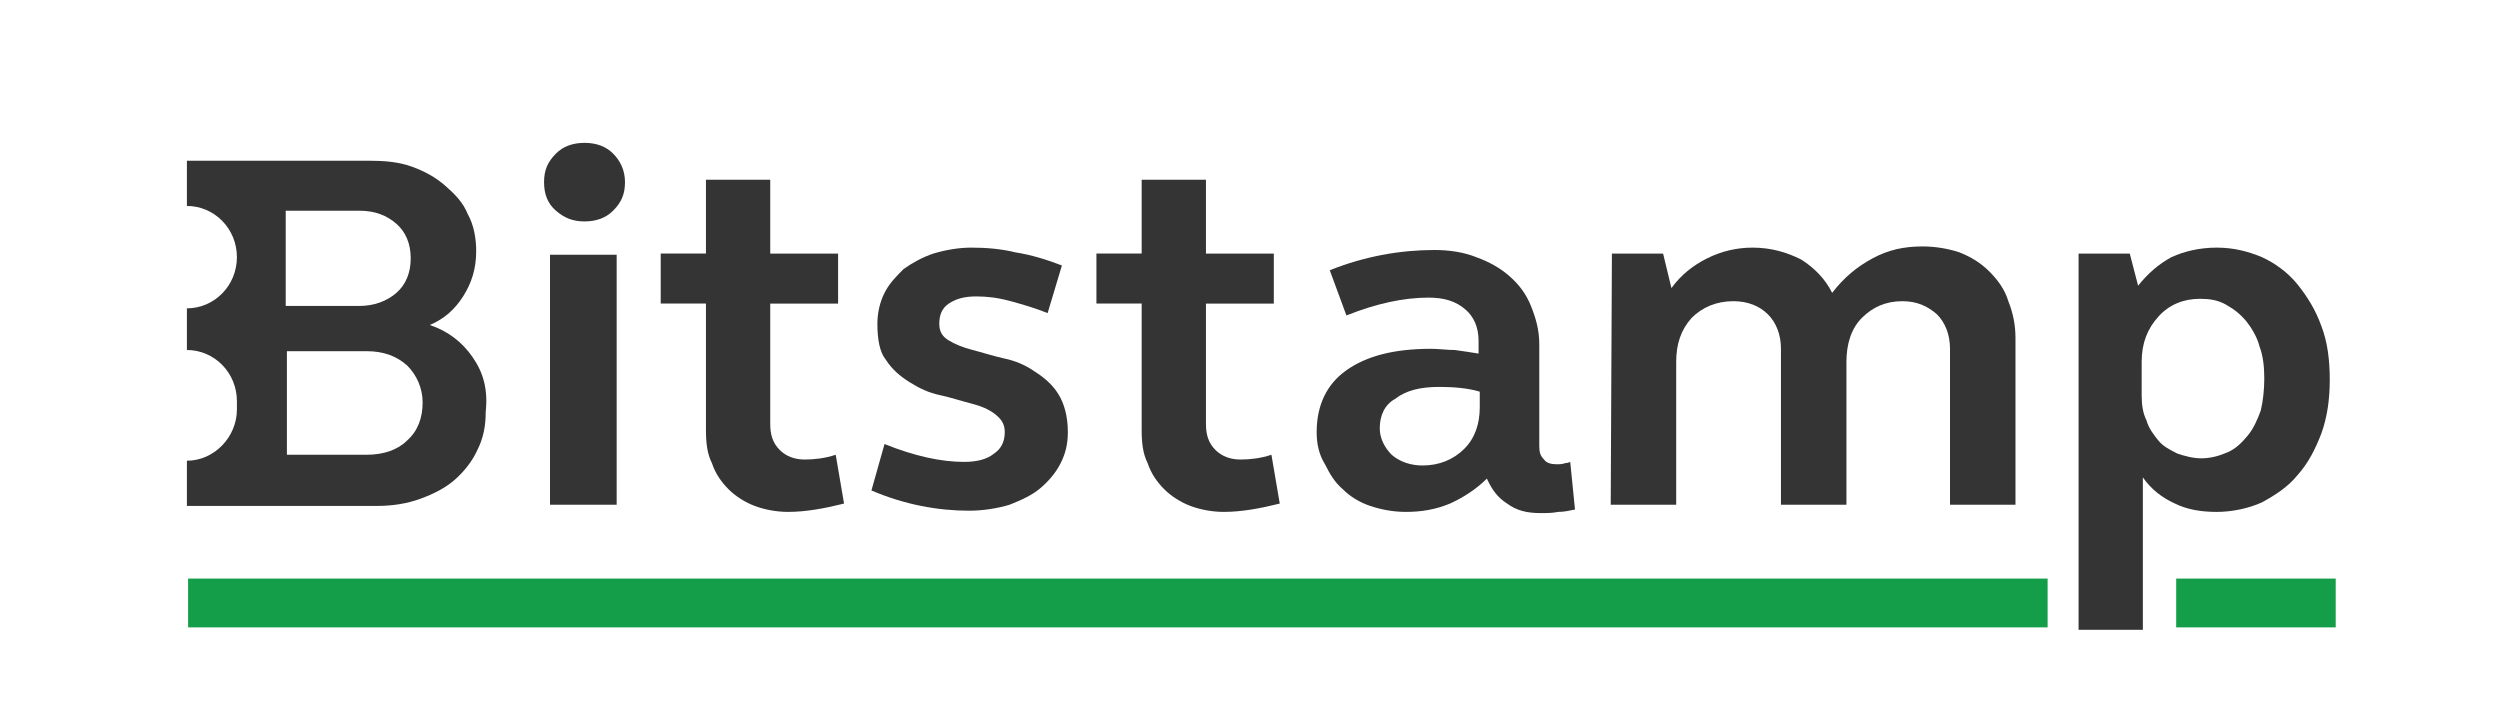
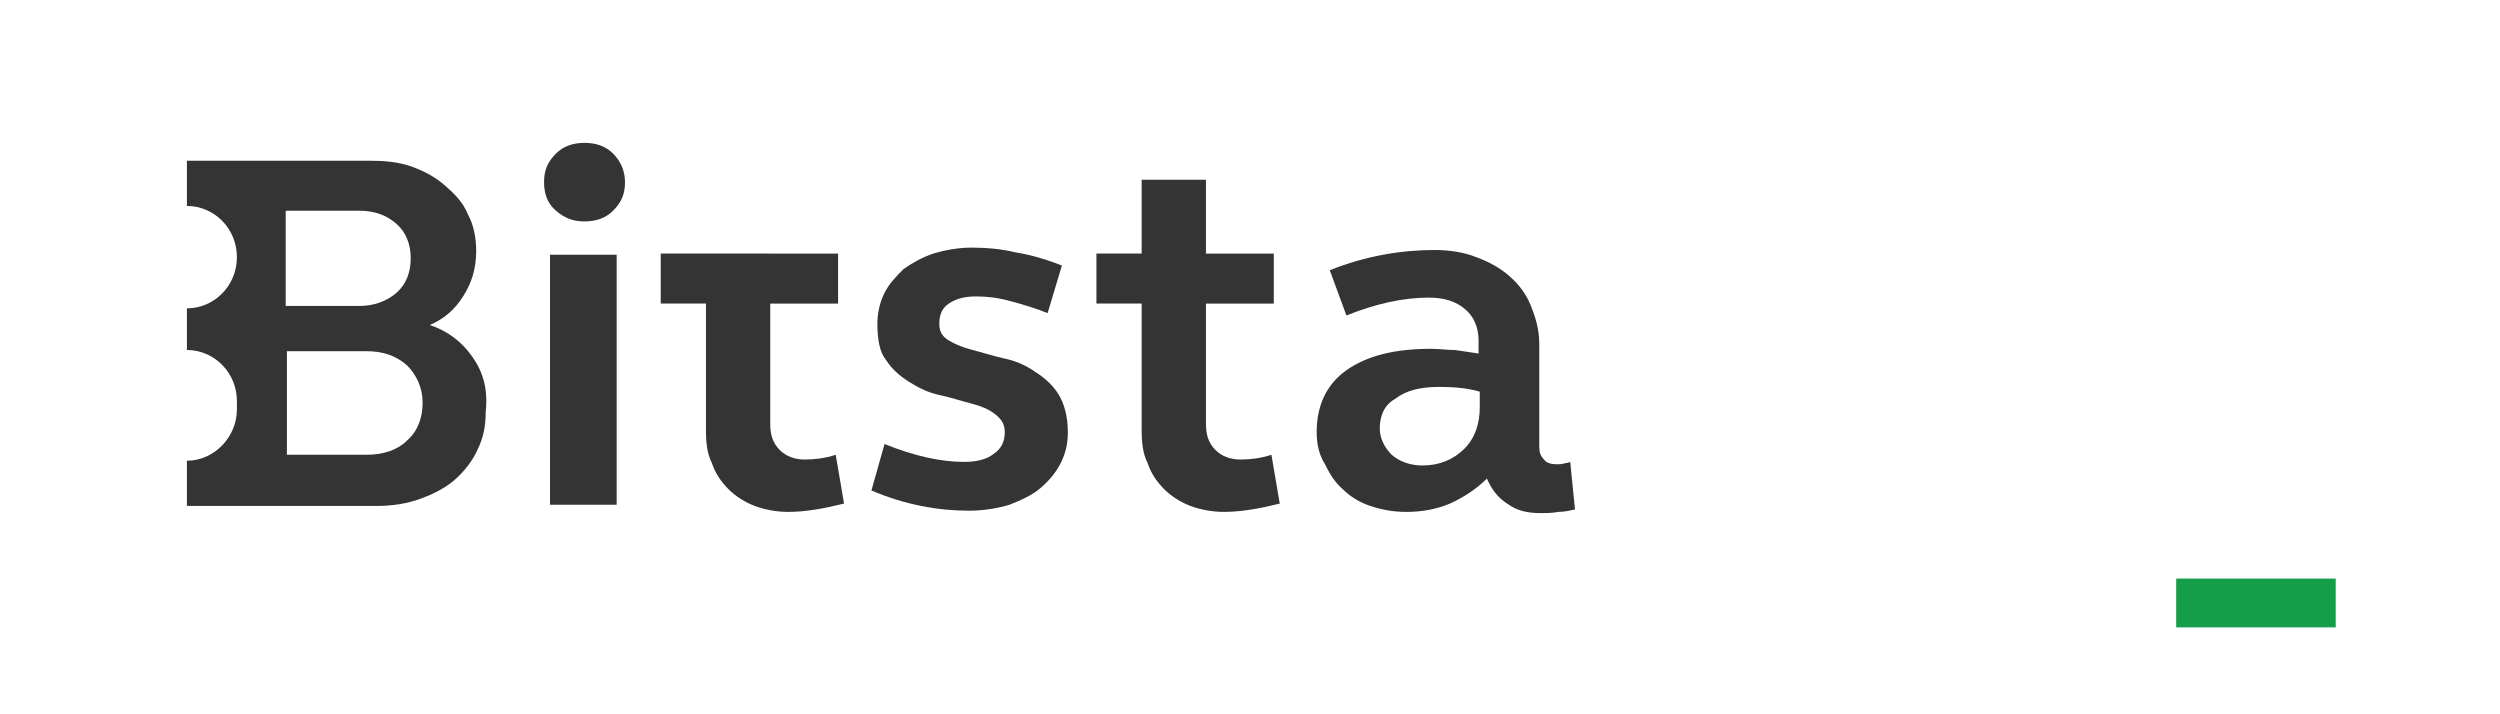
<svg xmlns="http://www.w3.org/2000/svg" version="1.1" x="0px" y="0px" viewBox="0 0 210 60" enable-background="new 0 0 210 60" xml:space="preserve">
  <g>
    <g id="line" transform="translate(792, 406)">
-       <polygon id="Fill-10" fill="#159E49" points="-776.2,-353.3 -620,-353.3 -620,-357.4 -776.2,-357.4   " />
      <polygon id="Fill-11" fill="#159E49" points="-609.2,-353.3 -595.8,-353.3 -595.8,-357.4 -609.2,-357.4   " />
    </g>
    <g id="text" transform="translate(792, 406)">
      <path fill="#333433" d="M-745.8-363.6h5.6v-21h-5.6V-363.6z M-746.3-390.7c0-1,0.3-1.7,1-2.4c0.6-0.6,1.4-0.9,2.4-0.9    c1,0,1.8,0.3,2.4,0.9c0.6,0.6,1,1.4,1,2.4c0,1-0.3,1.7-1,2.4c-0.6,0.6-1.4,0.9-2.4,0.9s-1.7-0.3-2.4-0.9S-746.3-389.7-746.3-390.7    z" />
-       <path fill="#333433" d="M-727.3-384.7h5.7v4.2h-5.7v10.1c0,0.9,0.2,1.6,0.8,2.2c0.5,0.5,1.2,0.8,2.1,0.8c0.8,0,1.7-0.1,2.6-0.4    l0.7,4.1c-1.6,0.4-3.2,0.7-4.7,0.7c-1,0-2-0.2-2.8-0.5c-0.8-0.3-1.6-0.8-2.2-1.4c-0.6-0.6-1.1-1.3-1.4-2.2    c-0.4-0.8-0.5-1.7-0.5-2.8v-10.6h-3.8v-4.2h3.8v-6.2h5.4L-727.3-384.7C-727.4-384.7-727.3-384.7-727.3-384.7z" />
+       <path fill="#333433" d="M-727.3-384.7h5.7v4.2h-5.7v10.1c0,0.9,0.2,1.6,0.8,2.2c0.5,0.5,1.2,0.8,2.1,0.8c0.8,0,1.7-0.1,2.6-0.4    l0.7,4.1c-1.6,0.4-3.2,0.7-4.7,0.7c-1,0-2-0.2-2.8-0.5c-0.8-0.3-1.6-0.8-2.2-1.4c-0.6-0.6-1.1-1.3-1.4-2.2    c-0.4-0.8-0.5-1.7-0.5-2.8v-10.6h-3.8v-4.2h3.8h5.4L-727.3-384.7C-727.4-384.7-727.3-384.7-727.3-384.7z" />
      <path fill="#333433" d="M-718.3-378.8c0-0.9,0.2-1.8,0.6-2.6c0.4-0.8,1-1.4,1.6-2c0.7-0.5,1.6-1,2.5-1.3c1-0.3,2.1-0.5,3.2-0.5    c1.2,0,2.5,0.1,3.7,0.4c1.3,0.2,2.6,0.6,3.9,1.1l-1.2,4c-1-0.4-2-0.7-3.1-1s-2-0.4-2.9-0.4c-1,0-1.7,0.2-2.3,0.6s-0.8,1-0.8,1.7    c0,0.7,0.3,1.1,0.8,1.4c0.5,0.3,1.2,0.6,2,0.8c0.8,0.2,1.7,0.5,2.6,0.7c1,0.2,1.9,0.6,2.6,1.1c0.8,0.5,1.5,1.1,2,1.9    c0.5,0.8,0.8,1.9,0.8,3.2c0,1-0.2,1.8-0.6,2.6c-0.4,0.8-1,1.5-1.7,2.1s-1.6,1-2.6,1.4c-1,0.3-2.2,0.5-3.4,0.5    c-2.6,0-5.4-0.5-8.2-1.7l1.1-3.9c2.5,1,4.7,1.5,6.7,1.5c1,0,1.9-0.2,2.5-0.7c0.6-0.4,0.9-1,0.9-1.8c0-0.7-0.3-1.1-0.8-1.5    s-1.2-0.7-2-0.9s-1.7-0.5-2.6-0.7c-1-0.2-1.8-0.6-2.6-1.1c-0.8-0.5-1.5-1.1-2-1.9C-718.1-376.4-718.3-377.5-718.3-378.8" />
      <path fill="#333433" d="M-690.7-384.7h5.7v4.2h-5.7v10.1c0,0.9,0.2,1.6,0.8,2.2c0.5,0.5,1.2,0.8,2.1,0.8c0.8,0,1.7-0.1,2.6-0.4    l0.7,4.1c-1.6,0.4-3.2,0.7-4.7,0.7c-1,0-2-0.2-2.8-0.5c-0.8-0.3-1.6-0.8-2.2-1.4s-1.1-1.3-1.4-2.2c-0.4-0.8-0.5-1.7-0.5-2.8v-10.6    h-3.8v-4.2h3.8v-6.2h5.4L-690.7-384.7C-690.8-384.7-690.7-384.7-690.7-384.7z" />
      <path fill="#333433" d="M-676.1-370c0,0.8,0.4,1.6,1,2.2c0.7,0.6,1.6,0.9,2.6,0.9c1.4,0,2.6-0.5,3.5-1.4c0.9-0.9,1.3-2.1,1.3-3.5    v-1.3c-1-0.3-2.2-0.4-3.4-0.4c-1.6,0-2.8,0.3-3.7,1C-675.7-372-676.1-371.1-676.1-370 M-681.4-369.7c0-2.2,0.8-4,2.5-5.2    c1.7-1.2,4-1.8,7.1-1.8c0.7,0,1.3,0.1,2,0.1c0.7,0.1,1.4,0.2,2,0.3v-1.1c0-1.1-0.4-2-1.1-2.6c-0.8-0.7-1.8-1-3.1-1    c-2.1,0-4.4,0.5-6.9,1.5l-1.4-3.8c3-1.2,6-1.7,8.8-1.7c1.3,0,2.5,0.2,3.5,0.6c1.1,0.4,2,0.9,2.8,1.6c0.8,0.7,1.4,1.5,1.8,2.5    c0.4,1,0.7,2,0.7,3.2v8.6c0,0.5,0.1,0.8,0.4,1.1c0.2,0.3,0.6,0.4,1.1,0.4c0.2,0,0.4,0,0.7-0.1c0.2,0,0.4-0.1,0.4-0.1l0.4,4    c-0.5,0.1-0.9,0.2-1.4,0.2c-0.5,0.1-1,0.1-1.5,0.1c-1.1,0-2-0.2-2.8-0.8c-0.8-0.5-1.3-1.2-1.7-2.1c-0.9,0.9-2,1.6-3.1,2.1    c-1.2,0.5-2.4,0.7-3.7,0.7c-1.1,0-2.1-0.2-3-0.5c-0.9-0.3-1.7-0.8-2.3-1.4c-0.7-0.6-1.1-1.3-1.5-2.1    C-681.2-367.8-681.4-368.7-681.4-369.7" />
-       <path fill="#333433" d="M-656.6-384.7h4.3l0.7,2.9c0.8-1.1,1.8-1.9,3-2.5c1.2-0.6,2.5-0.9,3.8-0.9c1.6,0,2.9,0.4,4.1,1    c1.1,0.7,2,1.6,2.6,2.8c1-1.3,2.1-2.2,3.4-2.9c1.3-0.7,2.6-1,4.2-1c1.1,0,2.2,0.2,3.1,0.5c1,0.4,1.8,0.9,2.5,1.6    c0.7,0.7,1.3,1.5,1.6,2.5c0.4,1,0.6,2,0.6,3.1v14h-5.5v-13.1c0-1.2-0.4-2.2-1.1-2.9c-0.8-0.7-1.7-1.1-2.9-1.1    c-1.4,0-2.5,0.5-3.4,1.4s-1.3,2.2-1.3,3.7v12h-5.5v-13.1c0-1.2-0.4-2.2-1.1-2.9c-0.7-0.7-1.7-1.1-2.9-1.1c-1.4,0-2.6,0.5-3.5,1.4    c-0.9,1-1.3,2.2-1.3,3.7v12h-5.5L-656.6-384.7C-656.7-384.7-656.6-384.7-656.6-384.7z" />
-       <path fill="#333433" d="M-601.8-374.2c0-1-0.1-1.9-0.4-2.7c-0.2-0.8-0.7-1.6-1.1-2.1c-0.5-0.6-1-1-1.7-1.4    c-0.7-0.4-1.4-0.5-2.2-0.5c-1.4,0-2.6,0.5-3.5,1.5c-0.9,1-1.4,2.2-1.4,3.8v2.8c0,0.8,0.1,1.5,0.4,2.1c0.2,0.7,0.6,1.2,1,1.7    c0.4,0.5,1,0.8,1.6,1.1c0.6,0.2,1.3,0.4,2,0.4c0.8,0,1.5-0.2,2.2-0.5c0.7-0.3,1.2-0.8,1.7-1.4s0.8-1.3,1.1-2.1    C-601.9-372.3-601.8-373.3-601.8-374.2z M-617.4-384.7h4.3l0.7,2.7c0.8-1,1.7-1.8,2.8-2.4c1.1-0.5,2.4-0.8,3.8-0.8    c1.4,0,2.6,0.3,3.8,0.8c1.1,0.5,2.2,1.3,3,2.3c0.8,1,1.5,2.1,2,3.5c0.5,1.3,0.7,2.8,0.7,4.5c0,1.6-0.2,3.1-0.7,4.5    c-0.5,1.3-1.1,2.5-2,3.5c-0.8,1-1.9,1.7-3,2.3c-1.1,0.5-2.5,0.8-3.8,0.8c-1.3,0-2.5-0.2-3.5-0.7c-1.1-0.5-2-1.2-2.7-2.2v12.8h-5.4    V-384.7L-617.4-384.7z" />
      <path fill="#333433" d="M-757.8-369c-0.8,0.8-2,1.2-3.4,1.2h-6.7v-8.7h6.7c1.4,0,2.5,0.4,3.4,1.2c0.8,0.8,1.3,1.9,1.3,3.1    C-756.5-370.9-756.9-369.8-757.8-369z M-768-388.3h6.2c1.3,0,2.3,0.4,3.1,1.1c0.8,0.7,1.2,1.7,1.2,2.9c0,1.2-0.4,2.2-1.2,2.9    c-0.8,0.7-1.9,1.1-3.1,1.1h-6.2V-388.3z M-752.3-376c-0.9-1.3-2.1-2.2-3.6-2.7c1.2-0.5,2.1-1.3,2.8-2.4c0.7-1.1,1.1-2.3,1.1-3.8    c0-1.1-0.2-2.2-0.7-3.1c-0.4-1-1.1-1.7-1.9-2.4s-1.7-1.2-2.8-1.6c-1.1-0.4-2.3-0.5-3.6-0.5h-15.3v3.8l0,0c2.3,0,4.2,1.9,4.2,4.3    s-1.9,4.3-4.2,4.3v3.5l0,0c2.3,0,4.2,1.9,4.2,4.3v0.7c0,2.3-1.9,4.3-4.2,4.3l0,0v3.8h15.9c1.4,0,2.6-0.2,3.7-0.6    c1.1-0.4,2.1-0.9,2.9-1.6c0.8-0.7,1.5-1.6,1.9-2.5c0.5-1,0.7-2,0.7-3.2C-751-373.3-751.4-374.7-752.3-376z" />
    </g>
  </g>
</svg>